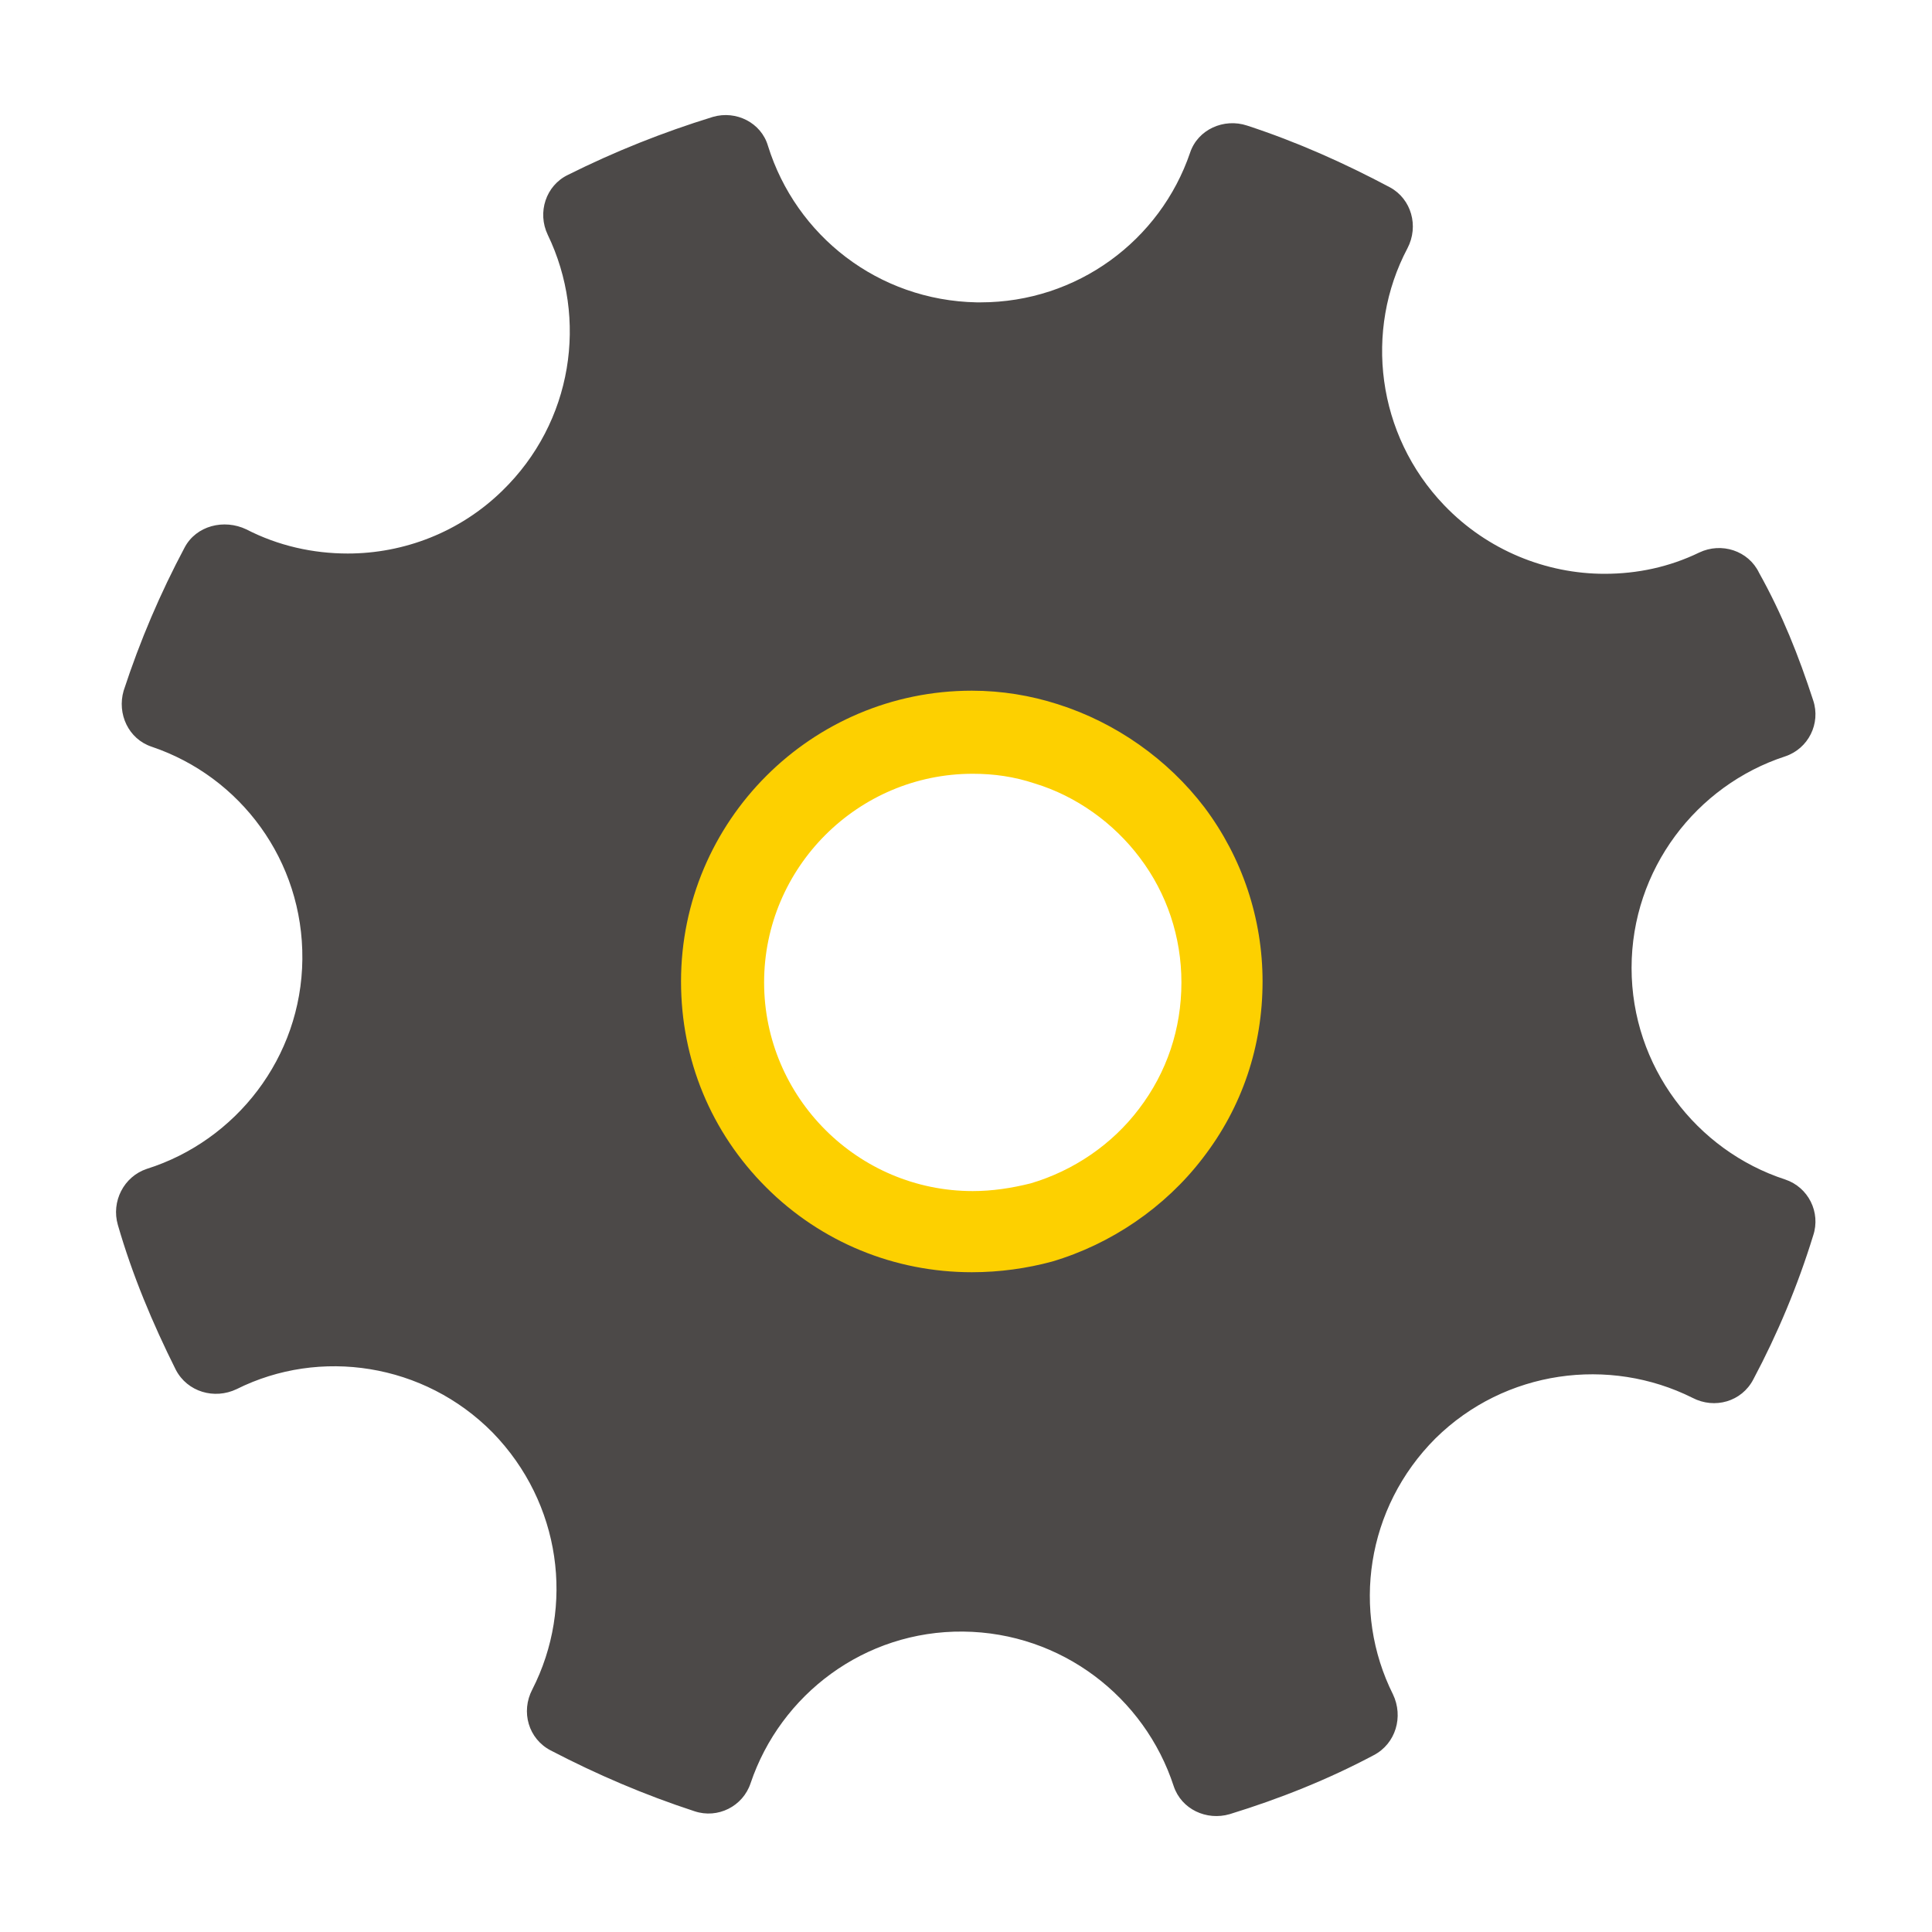
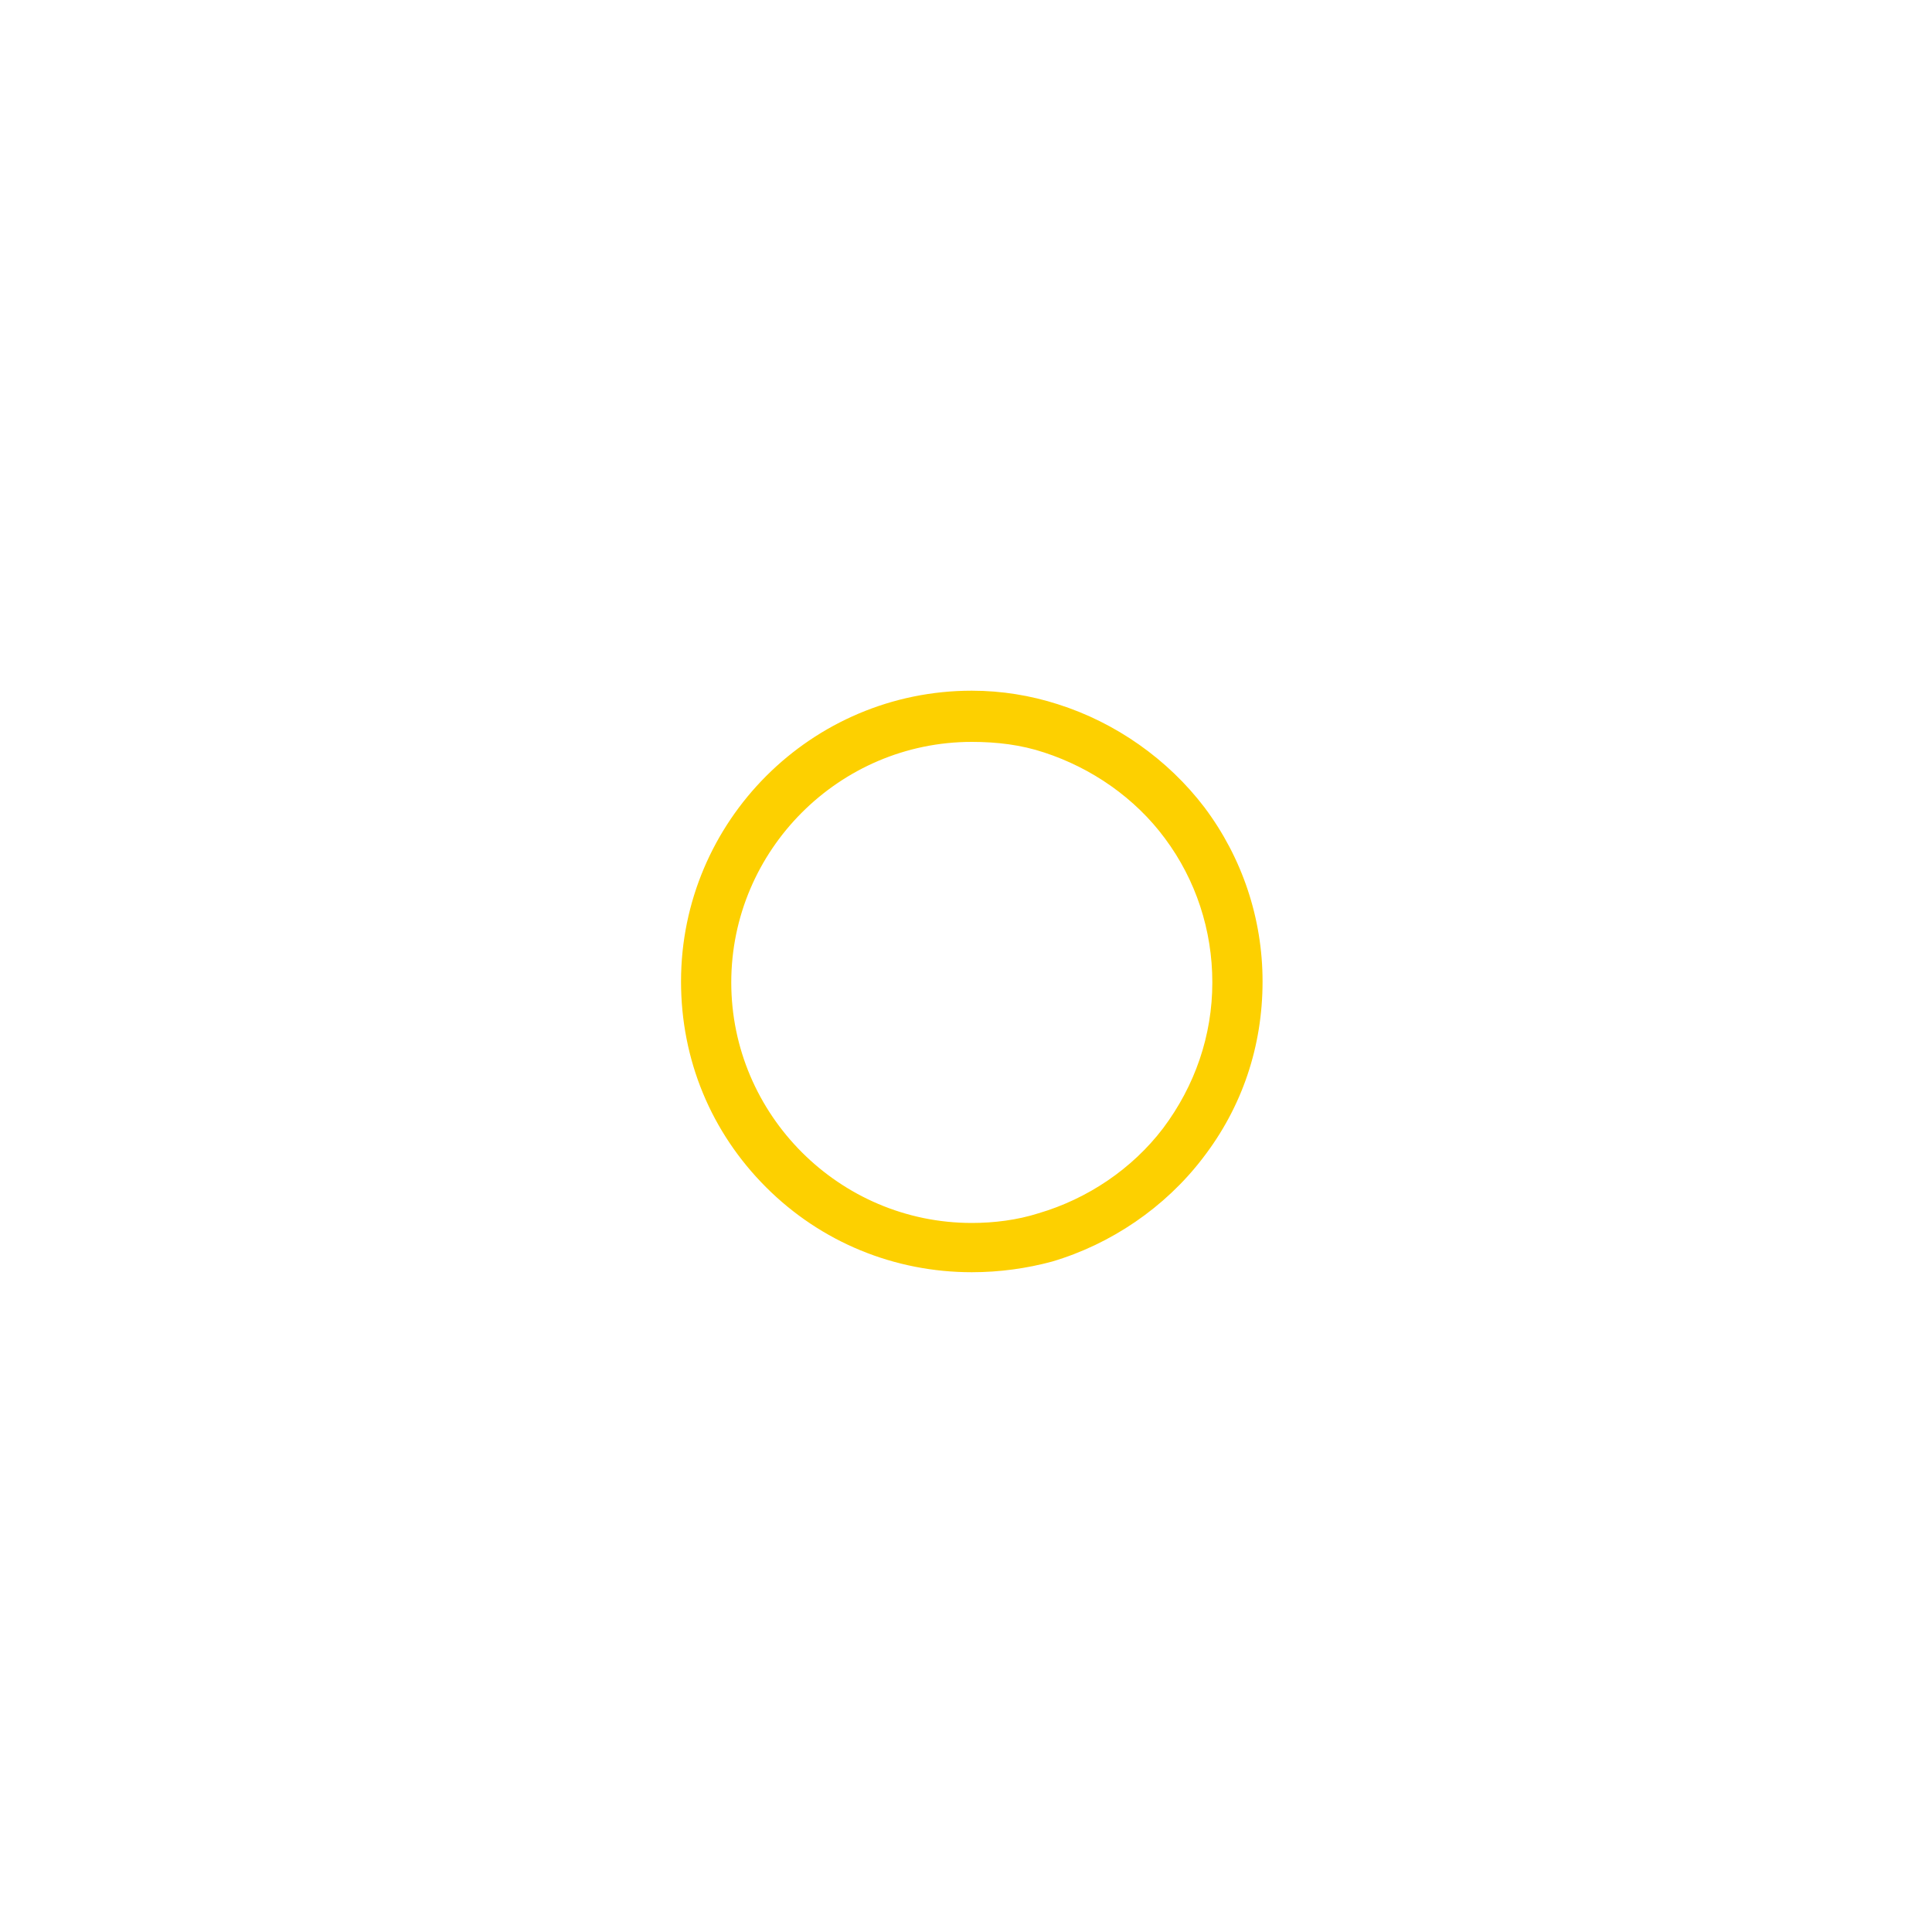
<svg xmlns="http://www.w3.org/2000/svg" version="1.1" id="图层_1" x="0px" y="0px" viewBox="0 0 200 200" style="enable-background:new 0 0 200 200;" xml:space="preserve">
  <style type="text/css">
	.st0{fill:#4C4948;}
	.st1{fill:#FDD000;}
</style>
-   <path class="st0" d="M187.7,72.5c0.8,2.4-0.5,5-2.9,5.8c-9.2,3-15.9,11.7-15.9,21.9s6.7,18.9,15.9,21.9c2.4,0.8,3.7,3.4,2.9,5.8  c-1.6,5.2-3.7,10.2-6.2,14.9c-1.2,2.3-4,3.1-6.3,1.9c-8.6-4.3-19.4-2.9-26.6,4.2c-7.2,7.2-8.7,17.9-4.4,26.5c1.1,2.3,0.3,5.1-2,6.3  c-4.7,2.5-9.7,4.5-14.9,6.1c-2.4,0.7-5-0.5-5.8-2.9c-3-9.2-11.6-15.9-21.8-16s-18.9,6.5-22,15.7c-0.8,2.4-3.4,3.7-5.8,2.9  c-5.2-1.7-10.1-3.8-14.9-6.3c-2.3-1.2-3.1-4-1.9-6.3c4.4-8.6,3-19.3-4.1-26.6c-7.1-7.2-17.9-8.8-26.5-4.5c-2.3,1.1-5.1,0.3-6.3-2  c-2.4-4.8-4.5-9.8-6-15c-0.7-2.4,0.6-5,3-5.8c9.2-2.9,16-11.5,16.1-21.7c0.1-10.2-6.4-18.9-15.6-22c-2.4-0.8-3.6-3.4-2.9-5.8  c1.7-5.2,3.8-10.1,6.3-14.8c1.2-2.3,4.1-3,6.4-1.9c3.3,1.7,6.9,2.5,10.5,2.5c5.8,0,11.6-2.2,16-6.5c7.3-7.1,8.9-17.8,4.7-26.5  c-1.1-2.3-0.2-5.1,2.1-6.2c4.8-2.4,9.8-4.4,15-6c2.4-0.7,5,0.6,5.7,3c2.9,9.3,11.4,16,21.6,16.2h0.4c10,0,18.6-6.4,21.7-15.5  c0.8-2.4,3.5-3.6,5.9-2.8c5.2,1.7,10.1,3.9,14.8,6.4c2.2,1.2,3,4,1.8,6.3c-4.5,8.5-3.2,19.3,3.8,26.6c4.5,4.7,10.6,7.1,16.6,7.1  c3.4,0,6.7-0.7,9.8-2.2c2.3-1.1,5.1-0.2,6.2,2.1C184.5,63.6,186.2,67.9,187.7,72.5L187.7,72.5z M129.7,102  c0-13.3-8.7-24.5-20.7-28.2c-2.8-0.9-5.7-1.3-8.8-1.3c-16.3,0-29.5,13.2-29.5,29.5s13.2,29.5,29.5,29.5c2.8,0,5.6-0.4,8.2-1.1  C120.6,126.8,129.7,115.5,129.7,102L129.7,102z" />
  <path class="st1" d="M100.6,131.7c-8,0-15.6-3.1-21.3-8.8c-5.7-5.7-8.8-13.2-8.8-21.3c0-16.6,13.5-30.1,30.1-30.1  c3.1,0,6.1,0.5,8.9,1.4c6,1.9,11.4,5.7,15.2,10.7c3.9,5.2,6,11.5,6,18c0,6.7-2.1,13-6.2,18.3c-3.9,5.1-9.5,8.9-15.6,10.7  C106.3,131.3,103.5,131.7,100.6,131.7L100.6,131.7z M100.6,76.8c-13.7,0-24.9,11.2-24.9,24.9c0,13.7,11.2,24.9,24.9,24.9  c2.3,0,4.7-0.3,6.9-1c5.1-1.5,9.7-4.6,12.9-8.8c3.3-4.4,5.1-9.6,5.1-15.1c0-5.4-1.7-10.6-4.9-14.9c-3.1-4.2-7.6-7.3-12.5-8.9  C105.7,77.1,103.2,76.8,100.6,76.8L100.6,76.8z" />
-   <path class="st1" d="M100.7,127.8c-7,0-13.5-2.7-18.5-7.7c-4.9-4.9-7.7-11.5-7.7-18.5c0-14.4,11.7-26.1,26.1-26.1  c2.7,0,5.3,0.4,7.8,1.2c5.2,1.6,9.9,4.9,13.2,9.3c3.4,4.5,5.2,10,5.2,15.6c0,5.8-1.9,11.3-5.4,15.9c-3.4,4.4-8.2,7.7-13.5,9.3  C105.6,127.4,103.1,127.8,100.7,127.8L100.7,127.8z M100.7,80.1c-11.9,0-21.6,9.7-21.6,21.6c0,11.9,9.7,21.6,21.6,21.6  c2,0,4-0.3,6-0.8c4.4-1.3,8.4-4,11.2-7.7c2.9-3.8,4.4-8.3,4.4-13.1c0-4.7-1.5-9.2-4.3-12.9c-2.7-3.6-6.6-6.4-10.9-7.7  C105,80.4,102.9,80.1,100.7,80.1L100.7,80.1z" />
</svg>